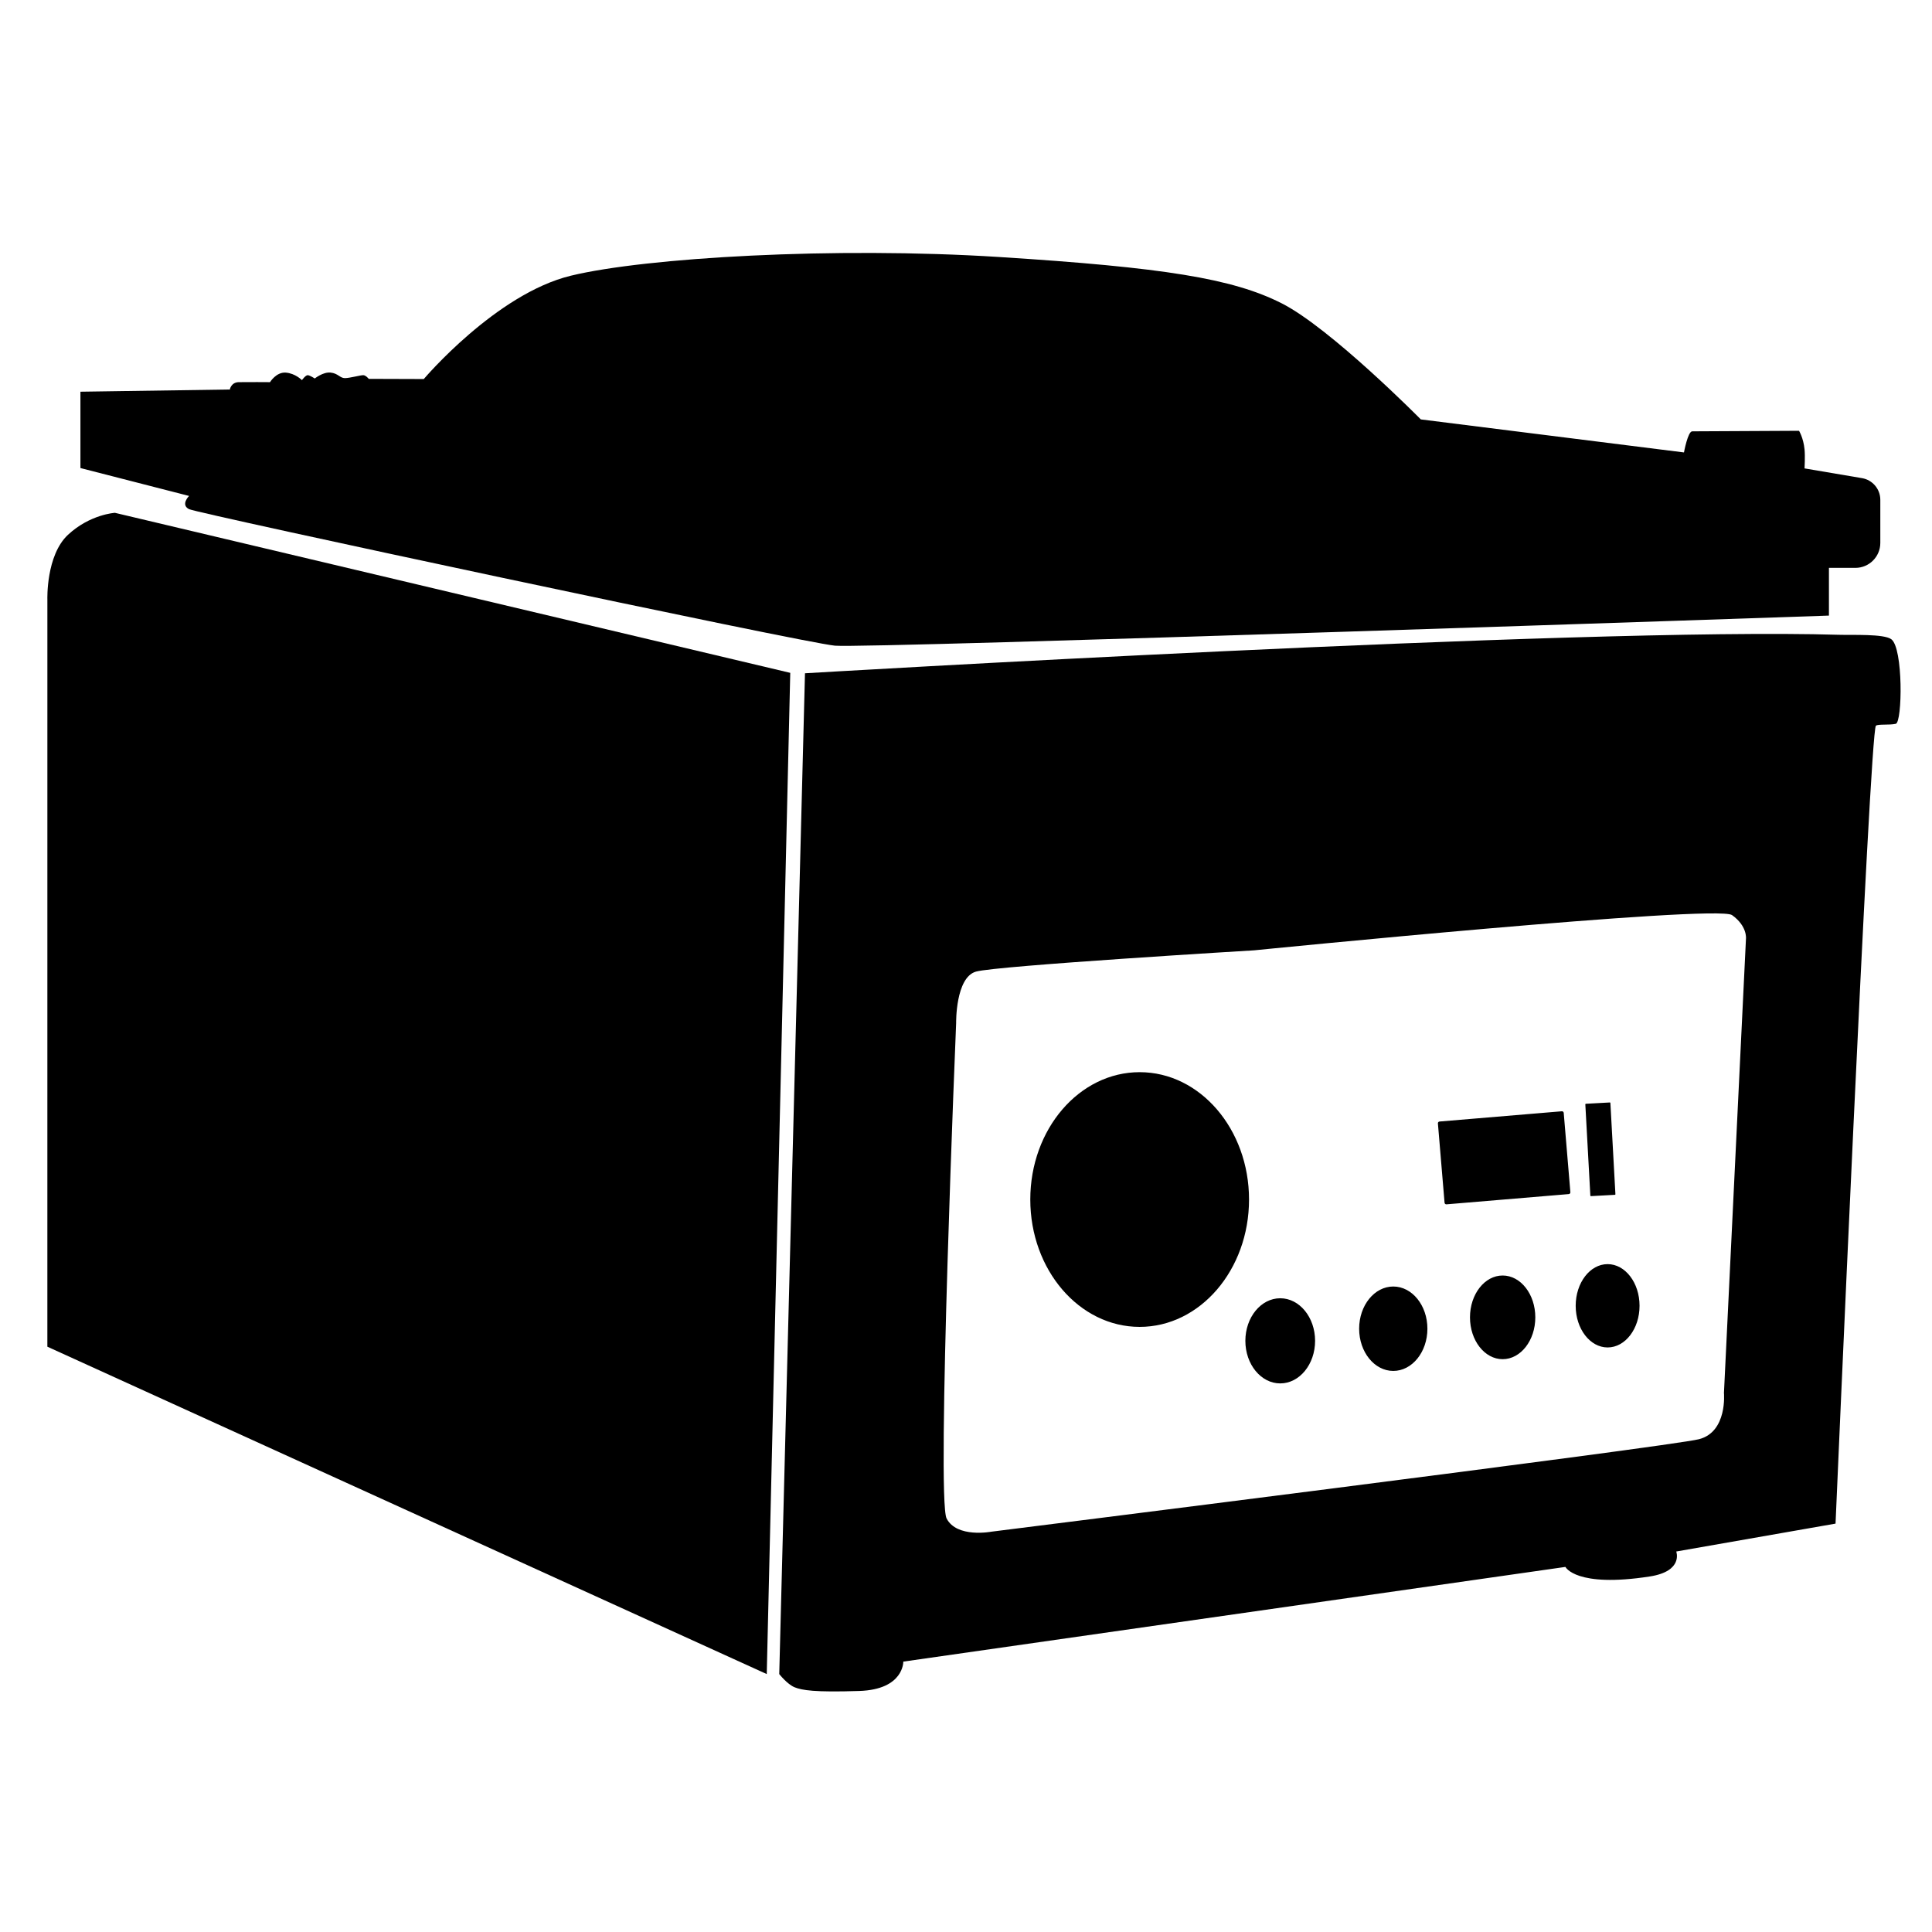
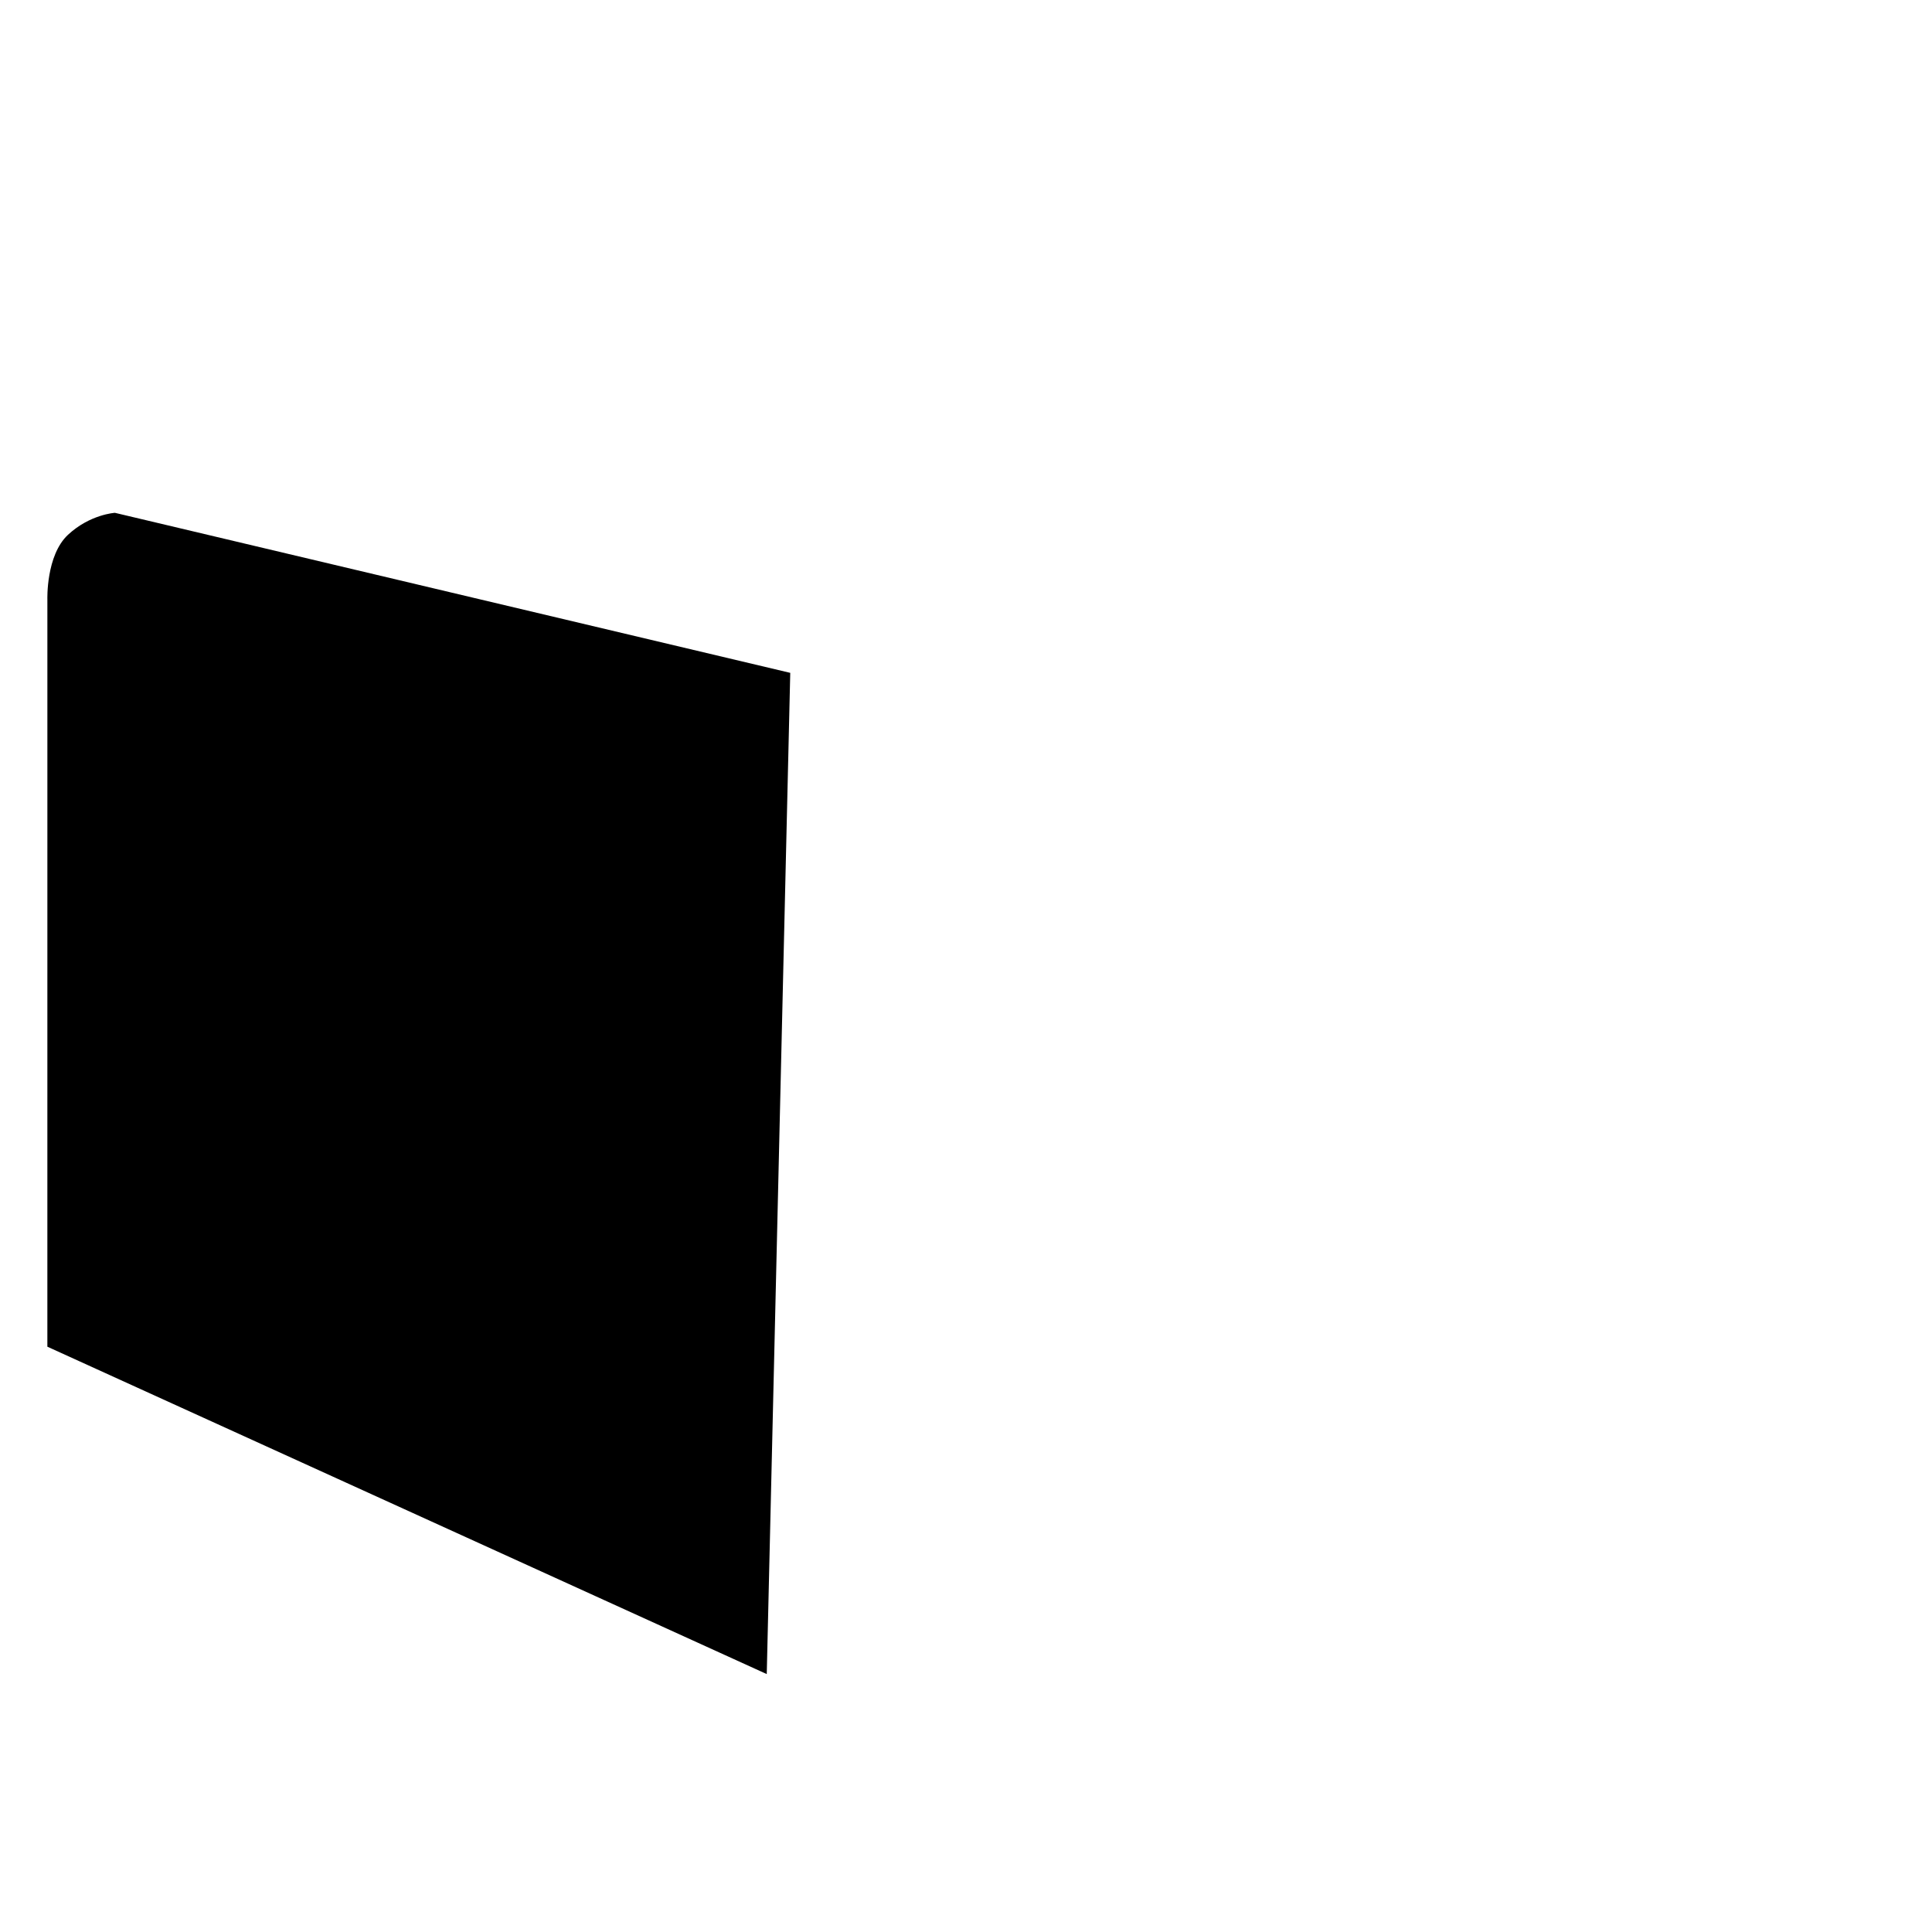
<svg xmlns="http://www.w3.org/2000/svg" version="1.1" id="Layer_1" x="0px" y="0px" viewBox="0 0 3000 3000" style="enable-background:new 0 0 3000 3000;" xml:space="preserve">
  <style type="text/css">
	.st0{fill:none;stroke:#000000;stroke-width:6;stroke-miterlimit:10;}
</style>
  <g>
-     <path d="M2919.74,776.12v66.93c0,21.4-17.35,38.75-38.75,38.75h-41.03v74.09c0,0-1493.18,51.29-1543.33,46.73   S307.26,797.45,293.58,790.61c-13.68-6.84,0-20.52,0-20.52l-168.69-43.31V612.8v-4.56l231.96-3.42c0,0,1.99-11.11,13.68-11.4   c11.68-0.28,48.73,0,48.73,0s9.69-15.96,24.51-14.82s25.08,11.68,25.08,11.68s5.7-7.98,9.12-7.69s10.83,5.13,10.83,5.13   s12.82-10.38,24.51-9.18c11.68,1.2,14.53,8.61,22.23,8.61s24.79-4.84,28.78-4.56c3.99,0.28,8.26,5.7,8.26,5.7l85.49,0.28   c0,0,111.99-132.22,228.25-160.43s409.48-45.31,665.09-29.07c255.61,16.24,362.47,33.34,438.55,71.81s216.28,180.38,216.28,180.38   l408.63,51.29c0,0,5.98-32.77,12.82-32.77c6.84,0,165.85-0.85,165.85-0.85s6.8,11.04,8.55,28.86c1.08,11.06,0,29.55,0,29.55   l89.28,15.13C2907.74,745.27,2919.74,759.48,2919.74,776.12z" />
    <path d="M1227.1,1044.8L178.45,796.31c0,0-38.75,2.28-72.95,34.19s-31.92,100.3-31.92,100.3l-0.03,1160.35l1117.06,508.36   L1227.1,1044.8z" />
-     <path d="M2855.23,985.7c21.29,0.64,69.84-1.64,81.5,6.84c18.81,13.68,17.27,129.11,7.01,131.39c-10.26,2.28-27.24,0.13-30.83,2.94   c-9.54,7.47-62.69,1238.99-62.69,1238.99l-247.34,43.31c0,0,11.56,30.59-41.03,38.75c-115.12,17.87-131.08-14.82-131.08-14.82   l-1028.13,147.04c0,0,1.14,43.31-68.39,45.59c-69.53,2.28-88.91-1.14-100.3-5.7c-11.4-4.56-23.94-20.52-23.94-20.52l39.96-1554.04   C1249.96,1045.49,2455.31,973.72,2855.23,985.7z M1515.47,1508.71c-31.92,9.12-30.78,79.79-30.78,79.79s-30.78,738.61-14.82,769.38   c15.96,30.78,69.53,20.52,69.53,20.52s1054.34-132.22,1098.8-143.62c44.45-11.4,38.75-71.81,38.75-71.81l34.19-705.55   c0,0,2.28-19.38-21.66-36.47c-23.94-17.1-742.03,54.71-742.03,54.71S1547.39,1499.59,1515.47,1508.71z M1769.66,1664.86   c-93.8,0-169.83,88.54-169.83,197.76c0,109.22,76.04,197.76,169.83,197.76c93.8,0,169.83-88.54,169.83-197.76   C1939.49,1753.4,1863.45,1664.86,1769.66,1664.86z M1987.93,2015.93c-29.9,0-54.14,29.6-54.14,66.11   c0,36.51,24.24,66.11,54.14,66.11s54.14-29.6,54.14-66.11C2042.08,2045.53,2017.84,2015.93,1987.93,2015.93z M2163.47,1997.69   c-29.27,0-53,29.34-53,65.54s23.73,65.54,53,65.54s53-29.34,53-65.54S2192.74,1997.69,2163.47,1997.69z M2333.3,1980.6   c-28.01,0-50.72,29.09-50.72,64.97c0,35.88,22.71,64.97,50.72,64.97s50.72-29.09,50.72-64.97   C2384.02,2009.68,2361.32,1980.6,2333.3,1980.6z M2496.3,1962.93c-27.38,0-49.58,28.96-49.58,64.69c0,35.72,22.2,64.69,49.58,64.69   c27.38,0,49.58-28.96,49.58-64.69C2545.88,1991.89,2523.68,1962.93,2496.3,1962.93z M2438.46,1851.21l-10.32-123.13   c-0.13-1.51-1.45-2.63-2.96-2.5l-189.9,15.92c-1.51,0.13-2.63,1.45-2.5,2.96l10.32,123.13c0.13,1.51,1.45,2.63,2.96,2.5   l189.9-15.92C2437.47,1854.04,2438.59,1852.72,2438.46,1851.21z M2508.41,1854.43l-7.8-141.75c-0.03-0.46-0.42-0.81-0.87-0.78   l-37.27,2.05c-0.46,0.03-0.81,0.42-0.78,0.87l7.8,141.75c0.03,0.46,0.42,0.81,0.87,0.78l37.27-2.05   C2508.08,1855.28,2508.43,1854.89,2508.41,1854.43z" />
  </g>
</svg>